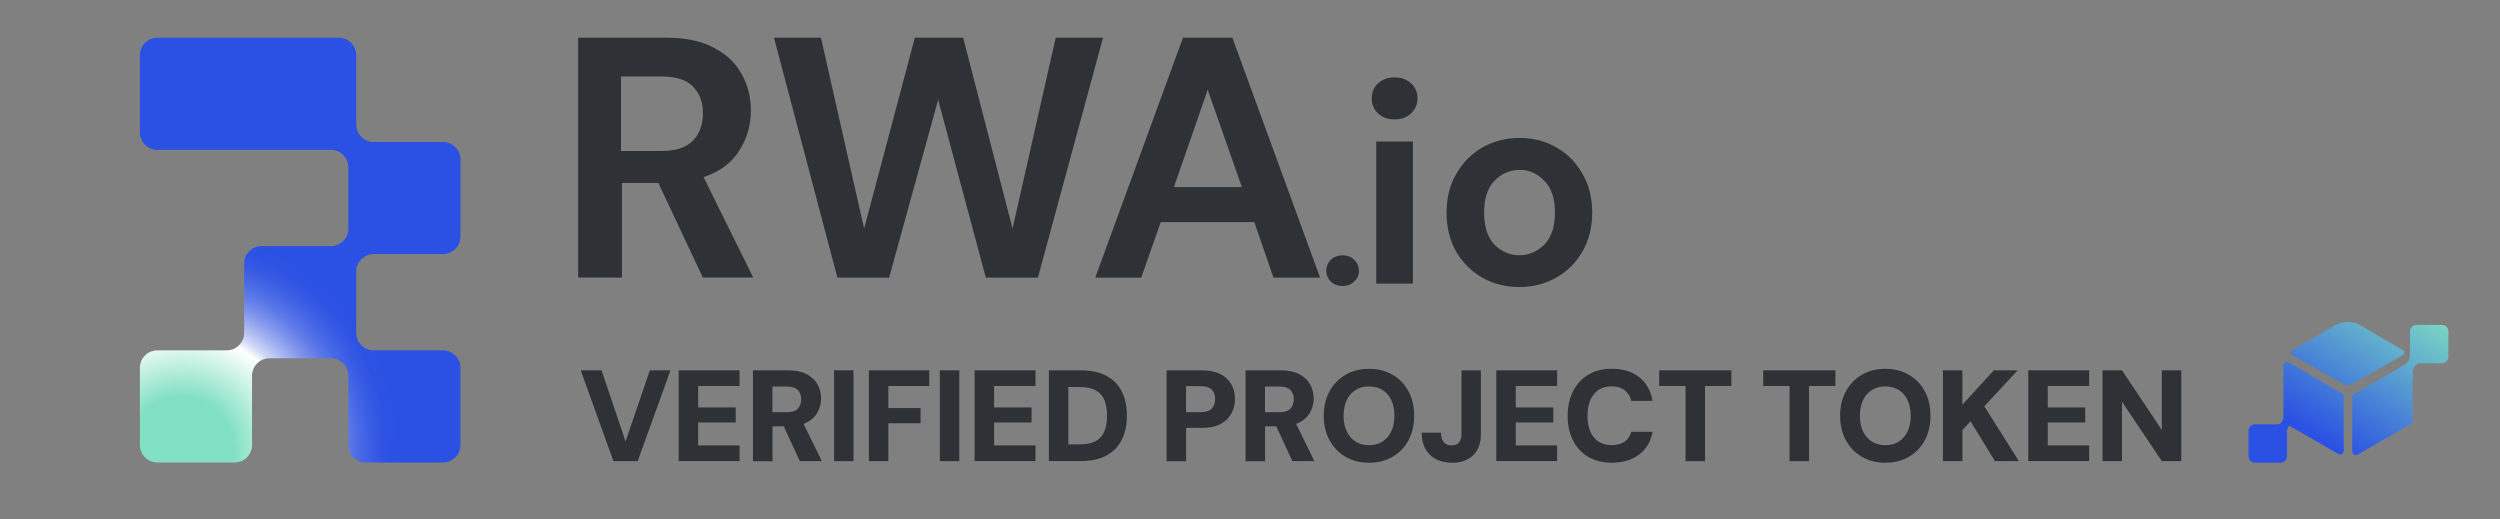
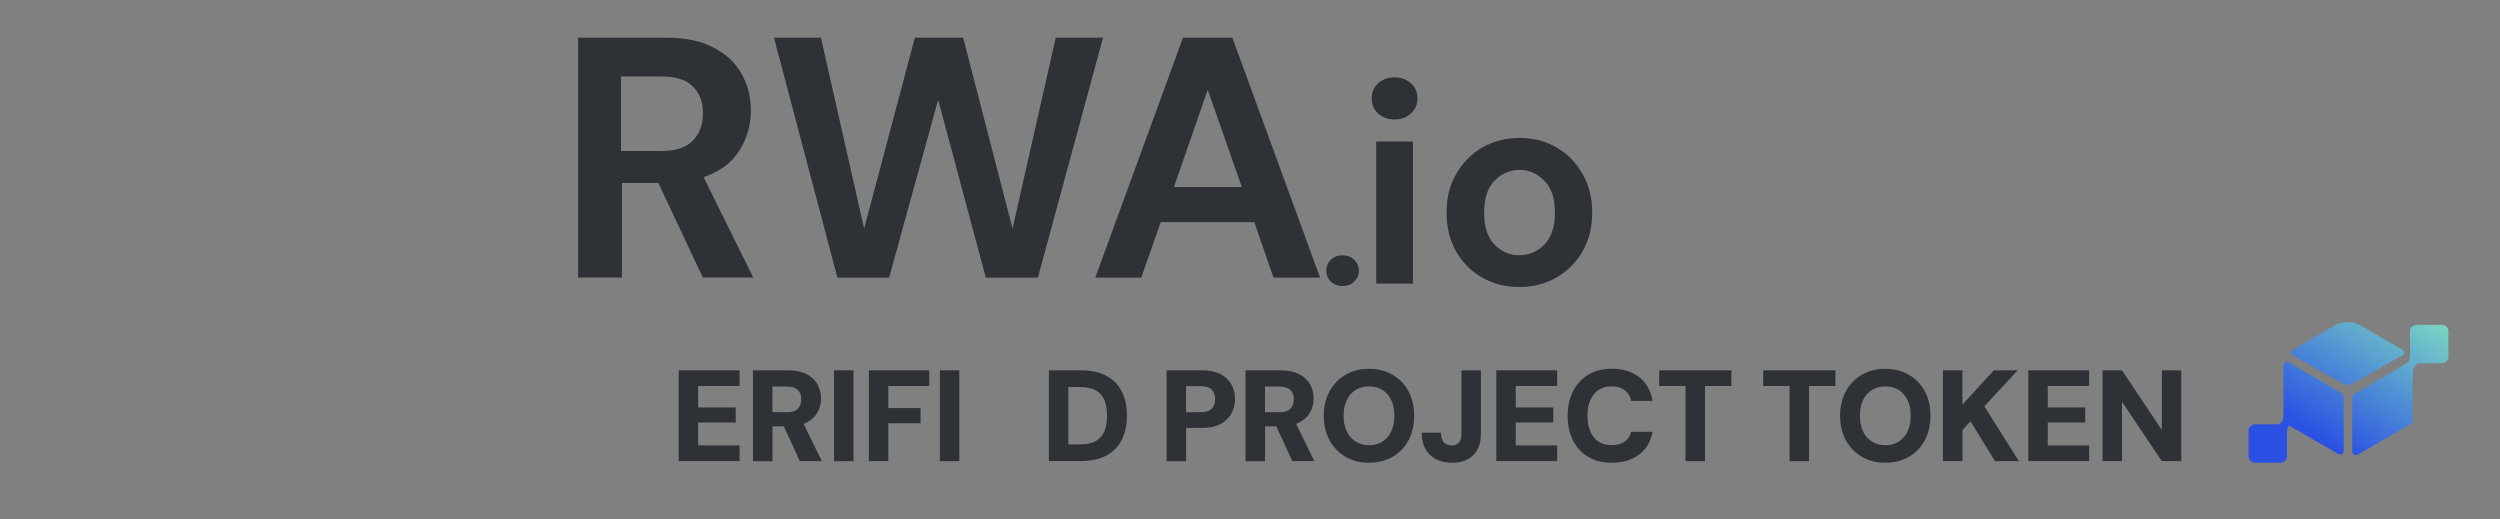
<svg xmlns="http://www.w3.org/2000/svg" xmlns:xlink="http://www.w3.org/1999/xlink" id="Layer_1" data-name="Layer 1" viewBox="0 0 350.85 72.89">
  <rect x="0" y="0" width="350.85" height="72.89" fill="#808080" stroke="none" />
  <defs>
    <style>
      .cls-1 {
        fill: none;
      }

      .cls-2 {
        fill: url(#linear-gradient-5);
      }

      .cls-3 {
        fill: url(#linear-gradient-4);
      }

      .cls-4 {
        fill: url(#linear-gradient-3);
      }

      .cls-5 {
        fill: url(#linear-gradient-2);
      }

      .cls-6 {
        fill: url(#radial-gradient);
      }

      .cls-7 {
        fill: url(#linear-gradient);
      }

      .cls-8 {
        fill: #2e3135;
      }

      .cls-9 {
        clip-path: url(#clippath);
      }
    </style>
    <clipPath id="clippath">
-       <path class="cls-1" d="M64.63,33.21v-10.82c0-1.36-1.1-2.46-2.46-2.46h-9.71c-1.36,0-2.46-1.1-2.46-2.46V7.75c0-1.36-1.1-2.46-2.46-2.46h-25.45c-1.36,0-2.46,1.1-2.46,2.46v10.82c0,1.36,1.1,2.46,2.46,2.46h24.34c1.36,0,2.46,1.1,2.46,2.46v8.59c0,1.36-1.1,2.46-2.46,2.46h-9.71c-1.36,0-2.46,1.1-2.46,2.46v9.71c0,1.36-1.1,2.46-2.46,2.46h-9.71c-1.36,0-2.46,1.1-2.46,2.46v10.82c0,1.36,1.1,2.46,2.46,2.46h10.82c1.36,0,2.46-1.1,2.46-2.46v-9.71c0-1.36,1.1-2.46,2.46-2.46h8.59c1.36,0,2.46,1.1,2.46,2.46v9.71c0,1.36,1.1,2.46,2.46,2.46h10.82c1.36,0,2.46-1.1,2.46-2.46v-10.82c0-1.36-1.1-2.46-2.46-2.46h-9.71c-1.36,0-2.46-1.1-2.46-2.46v-8.59c0-1.36,1.1-2.46,2.46-2.46h9.71c1.36,0,2.46-1.1,2.46-2.46h0Z" />
-     </clipPath>
+       </clipPath>
    <radialGradient id="radial-gradient" cx="84.41" cy="1755.69" fx="84.41" fy="1755.69" r=".32" gradientTransform="translate(-8261.08 -172292.16) scale(98.17)" gradientUnits="userSpaceOnUse">
      <stop offset=".23" stop-color="#80e0c1" />
      <stop offset=".52" stop-color="#fff" />
      <stop offset=".56" stop-color="#d3daf7" />
      <stop offset=".62" stop-color="#a6b5f1" />
      <stop offset=".68" stop-color="#8095ec" />
      <stop offset=".74" stop-color="#617ce8" />
      <stop offset=".8" stop-color="#4969e6" />
      <stop offset=".86" stop-color="#375be4" />
      <stop offset=".92" stop-color="#2d52e3" />
      <stop offset="1" stop-color="#2a51e3" />
    </radialGradient>
    <linearGradient id="linear-gradient" x1="338.54" y1="31.26" x2="320.37" y2="59.02" gradientUnits="userSpaceOnUse">
      <stop offset=".23" stop-color="#80e0c1" />
      <stop offset=".98" stop-color="#2a51e3" />
    </linearGradient>
    <linearGradient id="linear-gradient-2" x1="340.77" y1="32.73" x2="322.61" y2="60.48" xlink:href="#linear-gradient" />
    <linearGradient id="linear-gradient-3" x1="348.01" y1="37.46" x2="329.84" y2="65.21" xlink:href="#linear-gradient" />
    <linearGradient id="linear-gradient-4" x1="347.58" y1="37.18" x2="329.41" y2="64.93" xlink:href="#linear-gradient" />
    <linearGradient id="linear-gradient-5" x1="340.55" y1="32.58" x2="322.38" y2="60.33" xlink:href="#linear-gradient" />
  </defs>
  <g>
    <g>
-       <path class="cls-8" d="M86.09,64.72l-4.59-12.75h2.92l3.37,9.98,3.41-9.98h2.9l-4.61,12.75h-3.39Z" />
      <path class="cls-8" d="M95.25,64.72v-12.75h8.54v2.2h-5.81v3.01h5.27v2.11h-5.27v3.22h5.81v2.2h-8.54Z" />
      <path class="cls-8" d="M105.67,64.72v-12.75h4.95c1.03,0,1.89.18,2.58.54.69.36,1.2.84,1.53,1.43.33.6.5,1.26.5,1.99,0,.68-.16,1.32-.48,1.91-.32.6-.82,1.07-1.5,1.44-.68.36-1.56.55-2.64.55h-2.2v4.9h-2.73ZM108.4,57.85h2.06c.68,0,1.18-.16,1.5-.49s.48-.77.48-1.33-.16-.98-.48-1.3-.82-.48-1.5-.48h-2.06v3.61ZM112.25,64.72l-2.57-5.57h2.93l2.73,5.57h-3.1Z" />
      <path class="cls-8" d="M117.05,64.72v-12.75h2.73v12.75h-2.73Z" />
      <path class="cls-8" d="M121.94,64.72v-12.75h8.47v2.2h-5.74v3.1h4.52v2.13h-4.52v5.32h-2.73Z" />
      <path class="cls-8" d="M131.9,64.72v-12.75h2.73v12.75h-2.73Z" />
-       <path class="cls-8" d="M136.78,64.72v-12.75h8.54v2.2h-5.81v3.01h5.26v2.11h-5.26v3.22h5.81v2.2h-8.54Z" />
      <path class="cls-8" d="M147.2,64.72v-12.75h4.43c1.48,0,2.71.26,3.67.79.97.53,1.68,1.27,2.15,2.22.47.95.7,2.07.7,3.36s-.23,2.39-.7,3.34-1.18,1.7-2.15,2.23c-.97.53-2.19.8-3.67.8h-4.43ZM149.93,62.37h1.53c.98,0,1.76-.16,2.33-.48.57-.32.98-.78,1.21-1.38.24-.6.36-1.32.36-2.16s-.12-1.58-.36-2.18c-.24-.6-.64-1.06-1.21-1.38-.57-.32-1.35-.48-2.33-.48h-1.53v8.07Z" />
      <path class="cls-8" d="M163.72,64.72v-12.75h4.95c1.04,0,1.91.18,2.6.53.69.35,1.2.84,1.54,1.45.34.61.51,1.3.51,2.07,0,.72-.16,1.38-.49,1.99s-.83,1.1-1.51,1.48c-.68.38-1.56.56-2.64.56h-2.22v4.68h-2.73ZM166.45,57.85h2.04c.72,0,1.24-.17,1.56-.5.32-.33.48-.78.48-1.34s-.16-1.02-.48-1.34c-.32-.32-.84-.48-1.56-.48h-2.04v3.66Z" />
      <path class="cls-8" d="M174.8,64.72v-12.75h4.95c1.03,0,1.89.18,2.58.54.69.36,1.2.84,1.53,1.43.33.6.5,1.26.5,1.99,0,.68-.16,1.32-.48,1.91-.32.6-.82,1.07-1.5,1.44-.68.36-1.56.55-2.64.55h-2.2v4.9h-2.73ZM177.53,57.85h2.06c.68,0,1.18-.16,1.5-.49s.48-.77.48-1.33-.16-.98-.48-1.3-.82-.48-1.5-.48h-2.06v3.61ZM181.37,64.72l-2.57-5.57h2.93l2.73,5.57h-3.1Z" />
      <path class="cls-8" d="M192.12,64.94c-1.25,0-2.35-.28-3.3-.84-.95-.56-1.69-1.33-2.23-2.32-.54-.99-.81-2.13-.81-3.43s.27-2.44.81-3.43c.54-.99,1.28-1.76,2.23-2.32.95-.56,2.05-.84,3.3-.84s2.36.28,3.32.84c.96.56,1.7,1.33,2.23,2.32.53.99.79,2.13.79,3.43s-.26,2.44-.79,3.43c-.53.99-1.27,1.76-2.23,2.32-.96.56-2.06.84-3.32.84ZM192.12,62.48c.74,0,1.37-.17,1.9-.51.53-.34.94-.82,1.23-1.43.29-.61.44-1.34.44-2.19s-.15-1.58-.44-2.2c-.29-.61-.7-1.09-1.23-1.42-.53-.33-1.16-.5-1.9-.5s-1.34.17-1.88.5c-.53.33-.95.81-1.24,1.42-.29.61-.44,1.35-.44,2.2s.15,1.58.44,2.19c.29.61.7,1.09,1.24,1.43s1.16.51,1.88.51Z" />
      <path class="cls-8" d="M203.8,64.94c-.85,0-1.6-.16-2.24-.48-.64-.32-1.14-.8-1.5-1.43s-.54-1.4-.54-2.31h2.71c0,.38.06.7.17.97.11.27.28.47.5.61s.49.21.82.21.58-.06.78-.19c.21-.13.36-.31.46-.56.1-.24.14-.53.14-.87v-8.91h2.73v8.91c0,1.32-.37,2.33-1.1,3.02-.74.69-1.72,1.04-2.94,1.04Z" />
      <path class="cls-8" d="M209.99,64.72v-12.75h8.54v2.2h-5.81v3.01h5.27v2.11h-5.27v3.22h5.81v2.2h-8.54Z" />
      <path class="cls-8" d="M226.18,64.94c-1.27,0-2.37-.28-3.3-.83-.92-.55-1.63-1.32-2.13-2.31-.5-.99-.75-2.13-.75-3.42s.25-2.46.75-3.45c.5-.99,1.21-1.77,2.13-2.33.92-.56,2.02-.85,3.3-.85,1.58,0,2.87.39,3.87,1.18s1.62,1.9,1.87,3.33h-2.99c-.14-.64-.45-1.14-.93-1.5-.47-.36-1.09-.54-1.84-.54s-1.33.17-1.83.51c-.5.34-.89.82-1.15,1.43-.26.61-.39,1.35-.39,2.21s.13,1.56.39,2.18c.26.61.64,1.09,1.15,1.42s1.11.5,1.83.5,1.36-.16,1.83-.48c.47-.32.78-.79.94-1.39h2.99c-.24,1.35-.87,2.41-1.87,3.18-1,.77-2.29,1.16-3.87,1.16Z" />
      <path class="cls-8" d="M236.55,64.72v-10.55h-3.7v-2.2h10.13v2.2h-3.7v10.55h-2.73Z" />
      <path class="cls-8" d="M251.15,64.72v-10.55h-3.7v-2.2h10.13v2.2h-3.7v10.55h-2.73Z" />
      <path class="cls-8" d="M264.58,64.94c-1.25,0-2.35-.28-3.3-.84-.95-.56-1.69-1.33-2.23-2.32-.54-.99-.81-2.13-.81-3.43s.27-2.44.81-3.43c.54-.99,1.28-1.76,2.23-2.32.95-.56,2.05-.84,3.3-.84s2.36.28,3.32.84c.96.56,1.7,1.33,2.23,2.32.53.99.79,2.13.79,3.43s-.26,2.44-.79,3.43c-.53.99-1.27,1.76-2.23,2.32-.96.56-2.06.84-3.32.84ZM264.58,62.48c.74,0,1.37-.17,1.9-.51.53-.34.94-.82,1.23-1.43.29-.61.44-1.34.44-2.19s-.15-1.58-.44-2.2c-.29-.61-.7-1.09-1.23-1.42-.53-.33-1.16-.5-1.9-.5s-1.34.17-1.88.5c-.53.33-.95.81-1.24,1.42-.29.61-.44,1.35-.44,2.2s.15,1.58.44,2.19c.29.61.7,1.09,1.24,1.43s1.16.51,1.88.51Z" />
      <path class="cls-8" d="M272.67,64.72v-12.75h2.73v4.83l4.41-4.83h3.35l-4.68,5.05,4.85,7.7h-3.35l-3.44-5.59-1.13,1.22v4.37h-2.73Z" />
      <path class="cls-8" d="M284.65,64.72v-12.75h8.54v2.2h-5.81v3.01h5.26v2.11h-5.26v3.22h5.81v2.2h-8.54Z" />
      <path class="cls-8" d="M295.07,64.72v-12.75h2.73l5.59,8.38v-8.38h2.73v12.75h-2.73l-5.59-8.34v8.34h-2.73Z" />
    </g>
-     <path class="cls-8" d="M81.14,38.96V5.29h12.36c2.69,0,4.91.46,6.64,1.39,1.76.9,3.08,2.13,3.94,3.7.87,1.54,1.3,3.25,1.3,5.15,0,2.05-.55,3.93-1.64,5.63-1.06,1.7-2.73,2.93-5,3.7l6.97,14.09h-7.07l-6.25-13.28h-5.1v13.28h-6.16ZM87.15,21.19h5.68c2,0,3.47-.48,4.41-1.45.94-.97,1.41-2.25,1.41-3.85s-.47-2.81-1.41-3.75c-.91-.94-2.39-1.41-4.46-1.41h-5.63v10.46ZM117.52,38.96l-8.9-33.67h6.59l6.06,26.79,7.12-26.79h6.78l6.93,26.79,6.06-26.79h6.64l-9.14,33.67h-7.31l-6.69-24.96-6.88,24.96h-7.26ZM153.71,38.96l12.31-33.67h6.93l12.31,33.67h-6.54l-2.69-7.79h-13.13l-2.74,7.79h-6.45ZM164.76,26.25h9.52l-4.79-13.65-4.74,13.65ZM188.42,40.14c-.67,0-1.22-.21-1.66-.63-.42-.42-.63-.92-.63-1.51s.21-1.12.63-1.54c.44-.42.99-.63,1.66-.63s1.21.21,1.63.63c.44.42.66.93.66,1.54s-.22,1.09-.66,1.51c-.42.42-.96.63-1.63.63ZM195.72,16.76c-.94,0-1.72-.28-2.33-.84-.59-.56-.88-1.27-.88-2.13s.29-1.55.88-2.09c.62-.56,1.39-.84,2.33-.84s1.7.28,2.29.84c.62.54.92,1.23.92,2.09s-.31,1.57-.92,2.13c-.59.56-1.35.84-2.29.84ZM193.14,39.8v-19.94h5.15v19.94h-5.15ZM213.23,40.28c-1.93,0-3.67-.44-5.23-1.33-1.53-.88-2.75-2.1-3.66-3.66-.88-1.58-1.33-3.4-1.33-5.47s.45-3.87,1.37-5.43c.91-1.58,2.13-2.81,3.66-3.7,1.56-.88,3.3-1.33,5.23-1.33s3.62.44,5.15,1.33c1.56.88,2.77,2.12,3.66,3.7.91,1.55,1.37,3.36,1.37,5.43s-.45,3.89-1.37,5.47c-.88,1.55-2.1,2.77-3.66,3.66-1.56.88-3.28,1.33-5.19,1.33ZM213.23,35.82c1.34,0,2.5-.5,3.5-1.49.99-1.02,1.49-2.52,1.49-4.5s-.49-3.47-1.49-4.46c-.99-1.02-2.14-1.53-3.46-1.53s-2.55.51-3.54,1.53c-.96.99-1.45,2.48-1.45,4.46s.48,3.48,1.45,4.5c.99.99,2.16,1.49,3.5,1.49Z" />
+     <path class="cls-8" d="M81.14,38.96V5.29h12.36c2.69,0,4.91.46,6.64,1.39,1.76.9,3.08,2.13,3.94,3.7.87,1.54,1.3,3.25,1.3,5.15,0,2.05-.55,3.93-1.64,5.63-1.06,1.7-2.73,2.93-5,3.7l6.97,14.09h-7.07l-6.25-13.28h-5.1v13.28h-6.16ZM87.15,21.19h5.68c2,0,3.47-.48,4.41-1.45.94-.97,1.41-2.25,1.41-3.85s-.47-2.81-1.41-3.75c-.91-.94-2.39-1.41-4.46-1.41h-5.63v10.46ZM117.52,38.96l-8.9-33.67h6.59l6.06,26.79,7.12-26.79h6.78l6.93,26.79,6.06-26.79h6.64l-9.14,33.67h-7.31l-6.69-24.96-6.88,24.96h-7.26ZM153.71,38.96l12.31-33.67h6.93l12.31,33.67h-6.54l-2.69-7.79h-13.13l-2.74,7.79ZM164.76,26.25h9.52l-4.79-13.65-4.74,13.65ZM188.42,40.14c-.67,0-1.22-.21-1.66-.63-.42-.42-.63-.92-.63-1.51s.21-1.12.63-1.54c.44-.42.99-.63,1.66-.63s1.21.21,1.63.63c.44.42.66.93.66,1.54s-.22,1.09-.66,1.51c-.42.42-.96.63-1.63.63ZM195.72,16.76c-.94,0-1.72-.28-2.33-.84-.59-.56-.88-1.27-.88-2.13s.29-1.55.88-2.09c.62-.56,1.39-.84,2.33-.84s1.7.28,2.29.84c.62.54.92,1.23.92,2.09s-.31,1.57-.92,2.13c-.59.56-1.35.84-2.29.84ZM193.14,39.8v-19.94h5.15v19.94h-5.15ZM213.23,40.28c-1.93,0-3.67-.44-5.23-1.33-1.53-.88-2.75-2.1-3.66-3.66-.88-1.58-1.33-3.4-1.33-5.47s.45-3.87,1.37-5.43c.91-1.58,2.13-2.81,3.66-3.7,1.56-.88,3.3-1.33,5.23-1.33s3.62.44,5.15,1.33c1.56.88,2.77,2.12,3.66,3.7.91,1.55,1.37,3.36,1.37,5.43s-.45,3.89-1.37,5.47c-.88,1.55-2.1,2.77-3.66,3.66-1.56.88-3.28,1.33-5.19,1.33ZM213.23,35.82c1.34,0,2.5-.5,3.5-1.49.99-1.02,1.49-2.52,1.49-4.5s-.49-3.47-1.49-4.46c-.99-1.02-2.14-1.53-3.46-1.53s-2.55.51-3.54,1.53c-.96.99-1.45,2.48-1.45,4.46s.48,3.48,1.45,4.5c.99.99,2.16,1.49,3.5,1.49Z" />
  </g>
  <g class="cls-9">
    <path class="cls-6" d="M80.99,1.5H7.23v69.89h73.76V1.5Z" />
  </g>
  <g>
    <g>
      <path class="cls-7" d="M323.46,53.74h-2.03c-.49,0-.89.4-.89.89v3.86c-.07.27-.3,1.02-.87,1.05-.02,0-.04,0-.06.01h-3.13c-.51,0-.92.41-.92.92v3.55c0,.51.41.92.92.92h3.55c.51,0,.92-.41.92-.92v-3.13h.02s-.16-1.09.66-1.47c0,0,0,0,0,0h1.81v-5.68Z" />
      <path class="cls-5" d="M320.46,58.97v-7.66c0-.4.43-.64.77-.44l7.44,4.36c.16.09.25.26.25.44v7.6c0,.39-.43.64-.77.44l-7.44-4.3c-.16-.09-.26-.26-.26-.44Z" />
    </g>
    <g>
      <path class="cls-4" d="M335.72,56.79h2.03c.49,0,.64-.53.64-1.02l.24-3.73c.07-.27.3-1.02.87-1.05.02,0,.04,0,.06-.01h3.13c.51,0,.92-.41.92-.92v-3.55c0-.51-.41-.92-.92-.92h-3.55c-.51,0-.92.41-.92.92v3.13s-.02,0-.02,0c0,0,.16,1.09-.66,1.48,0,0,0,0,0,0l-1.65,1.23-.17,4.45Z" />
      <path class="cls-3" d="M338.57,59.06v-7.66c0-.4-.43-.64-.77-.44l-7.44,4.36c-.16.09-.25.26-.25.44v7.6c0,.39.43.64.77.44l7.44-4.3c.16-.09.26-.26.26-.44Z" />
    </g>
    <path class="cls-2" d="M327.58,45.72l-5.88,3.44c-.25.15-.25.51,0,.65l7.07,4.02c.44.25.97.25,1.41,0l7.07-4.02c.25-.14.25-.51,0-.65l-5.88-3.44c-1.17-.69-2.63-.69-3.8,0Z" />
  </g>
</svg>